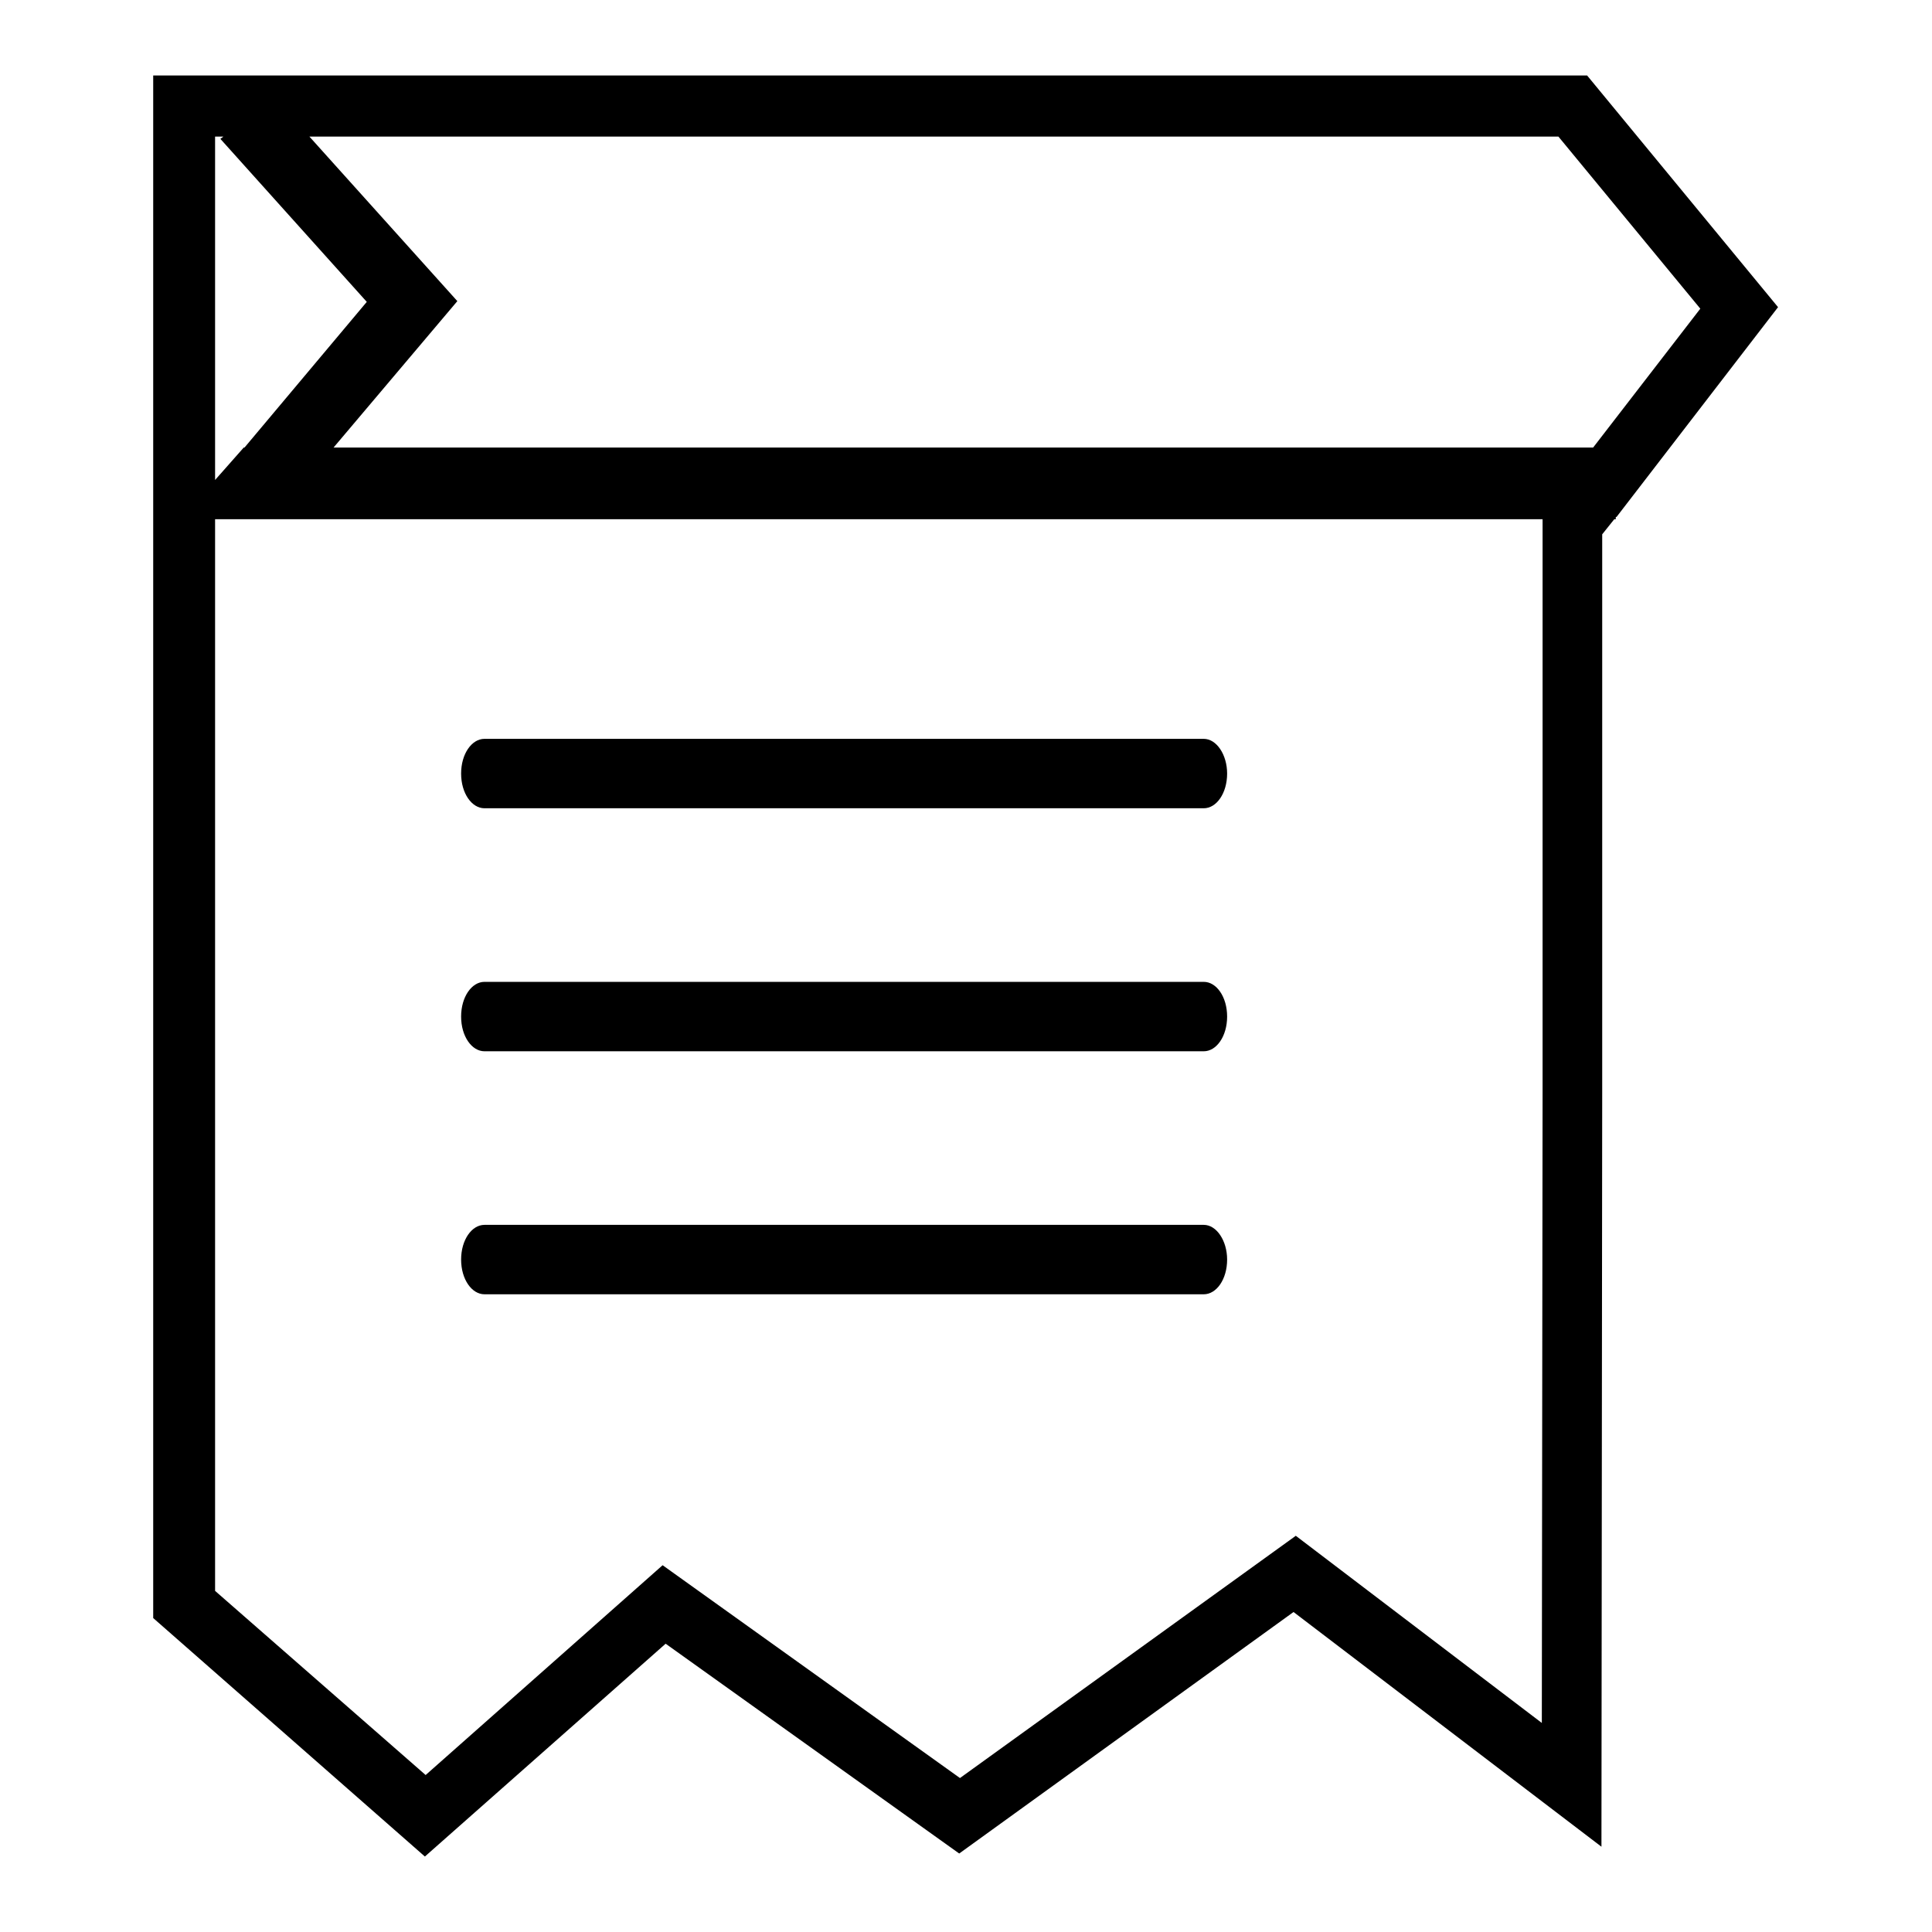
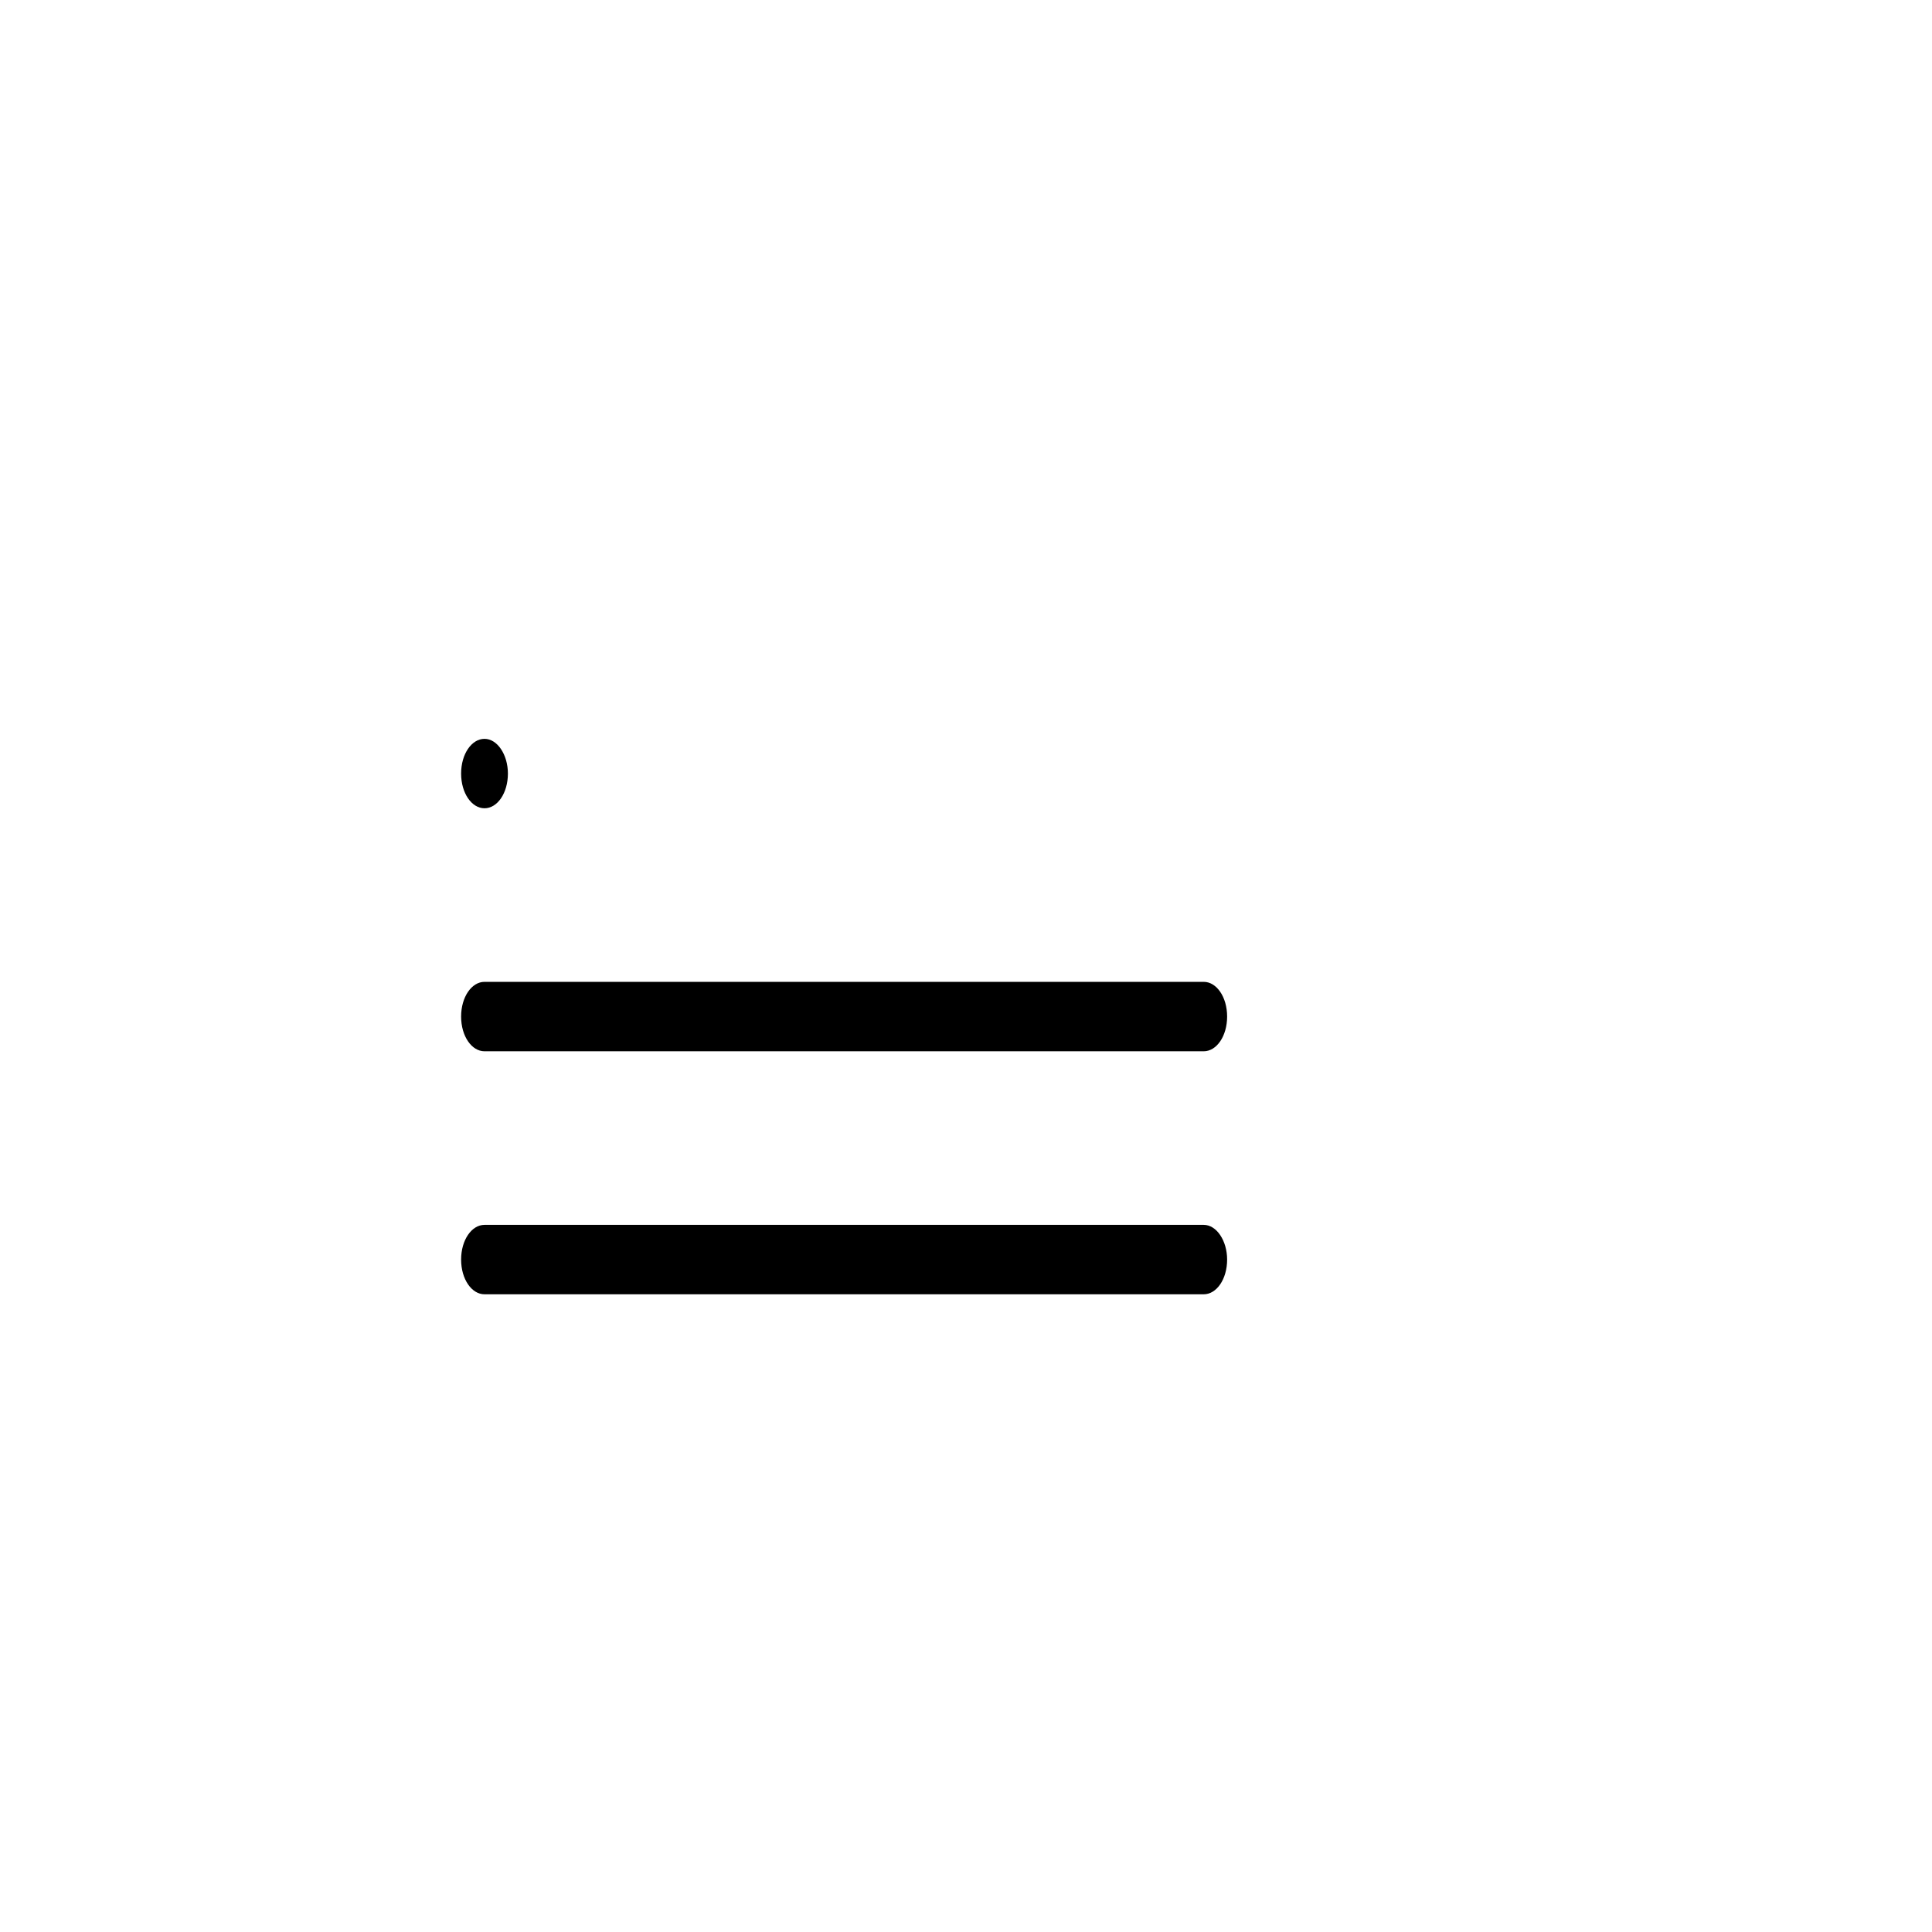
<svg xmlns="http://www.w3.org/2000/svg" version="1.1" x="0px" y="0px" viewBox="0 0 256 256" enable-background="new 0 0 256 256" xml:space="preserve">
  <g>
    <g>
      <path fill="#000000" d="M64.2,171.5h95.3c1.7,0,3.1-2,3.1-4.6c0-2.5-1.4-4.6-3.1-4.6H64.2c-1.7,0-3.1,2-3.1,4.6C61.1,169.5,62.5,171.5,64.2,171.5z" />
      <path fill="#000000" d="M64.2,139.3h95.3c1.7,0,3.1-2,3.1-4.6s-1.4-4.6-3.1-4.6H64.2c-1.7,0-3.1,2-3.1,4.6S62.5,139.3,64.2,139.3z" />
-       <path fill="#000000" d="M64.2,107.1h95.3c1.7,0,3.1-2,3.1-4.6c0-2.5-1.4-4.6-3.1-4.6H64.2c-1.7,0-3.1,2-3.1,4.6C61.1,105.1,62.5,107.1,64.2,107.1z" />
-       <path fill="#000000" d="M214.2,68.5l21.4-27.8L210.3,10h-190v204.4l36,31.6l31.9-28.2l38.9,27.8l44.3-32l40.8,31.1l0.1-99.7V70.8l1.6-2h0.2V68.5L214.2,68.5z M225.3,40.9l-14.2,18.4H44.2l16.4-19.4L41,18.1h165.5L225.3,40.9z M29.6,18.1l-0.4,0.3l19.4,21.6L32.4,59.3h-0.1l-3.8,4.3V18.1H29.6z M204.4,145l-0.1,83.3l-32.6-24.8l-44.5,32.1l-39.4-28.2l-31.4,27.8l-27.9-24.4v-142h175.9V145z" />
+       <path fill="#000000" d="M64.2,107.1c1.7,0,3.1-2,3.1-4.6c0-2.5-1.4-4.6-3.1-4.6H64.2c-1.7,0-3.1,2-3.1,4.6C61.1,105.1,62.5,107.1,64.2,107.1z" />
    </g>
  </g>
</svg>